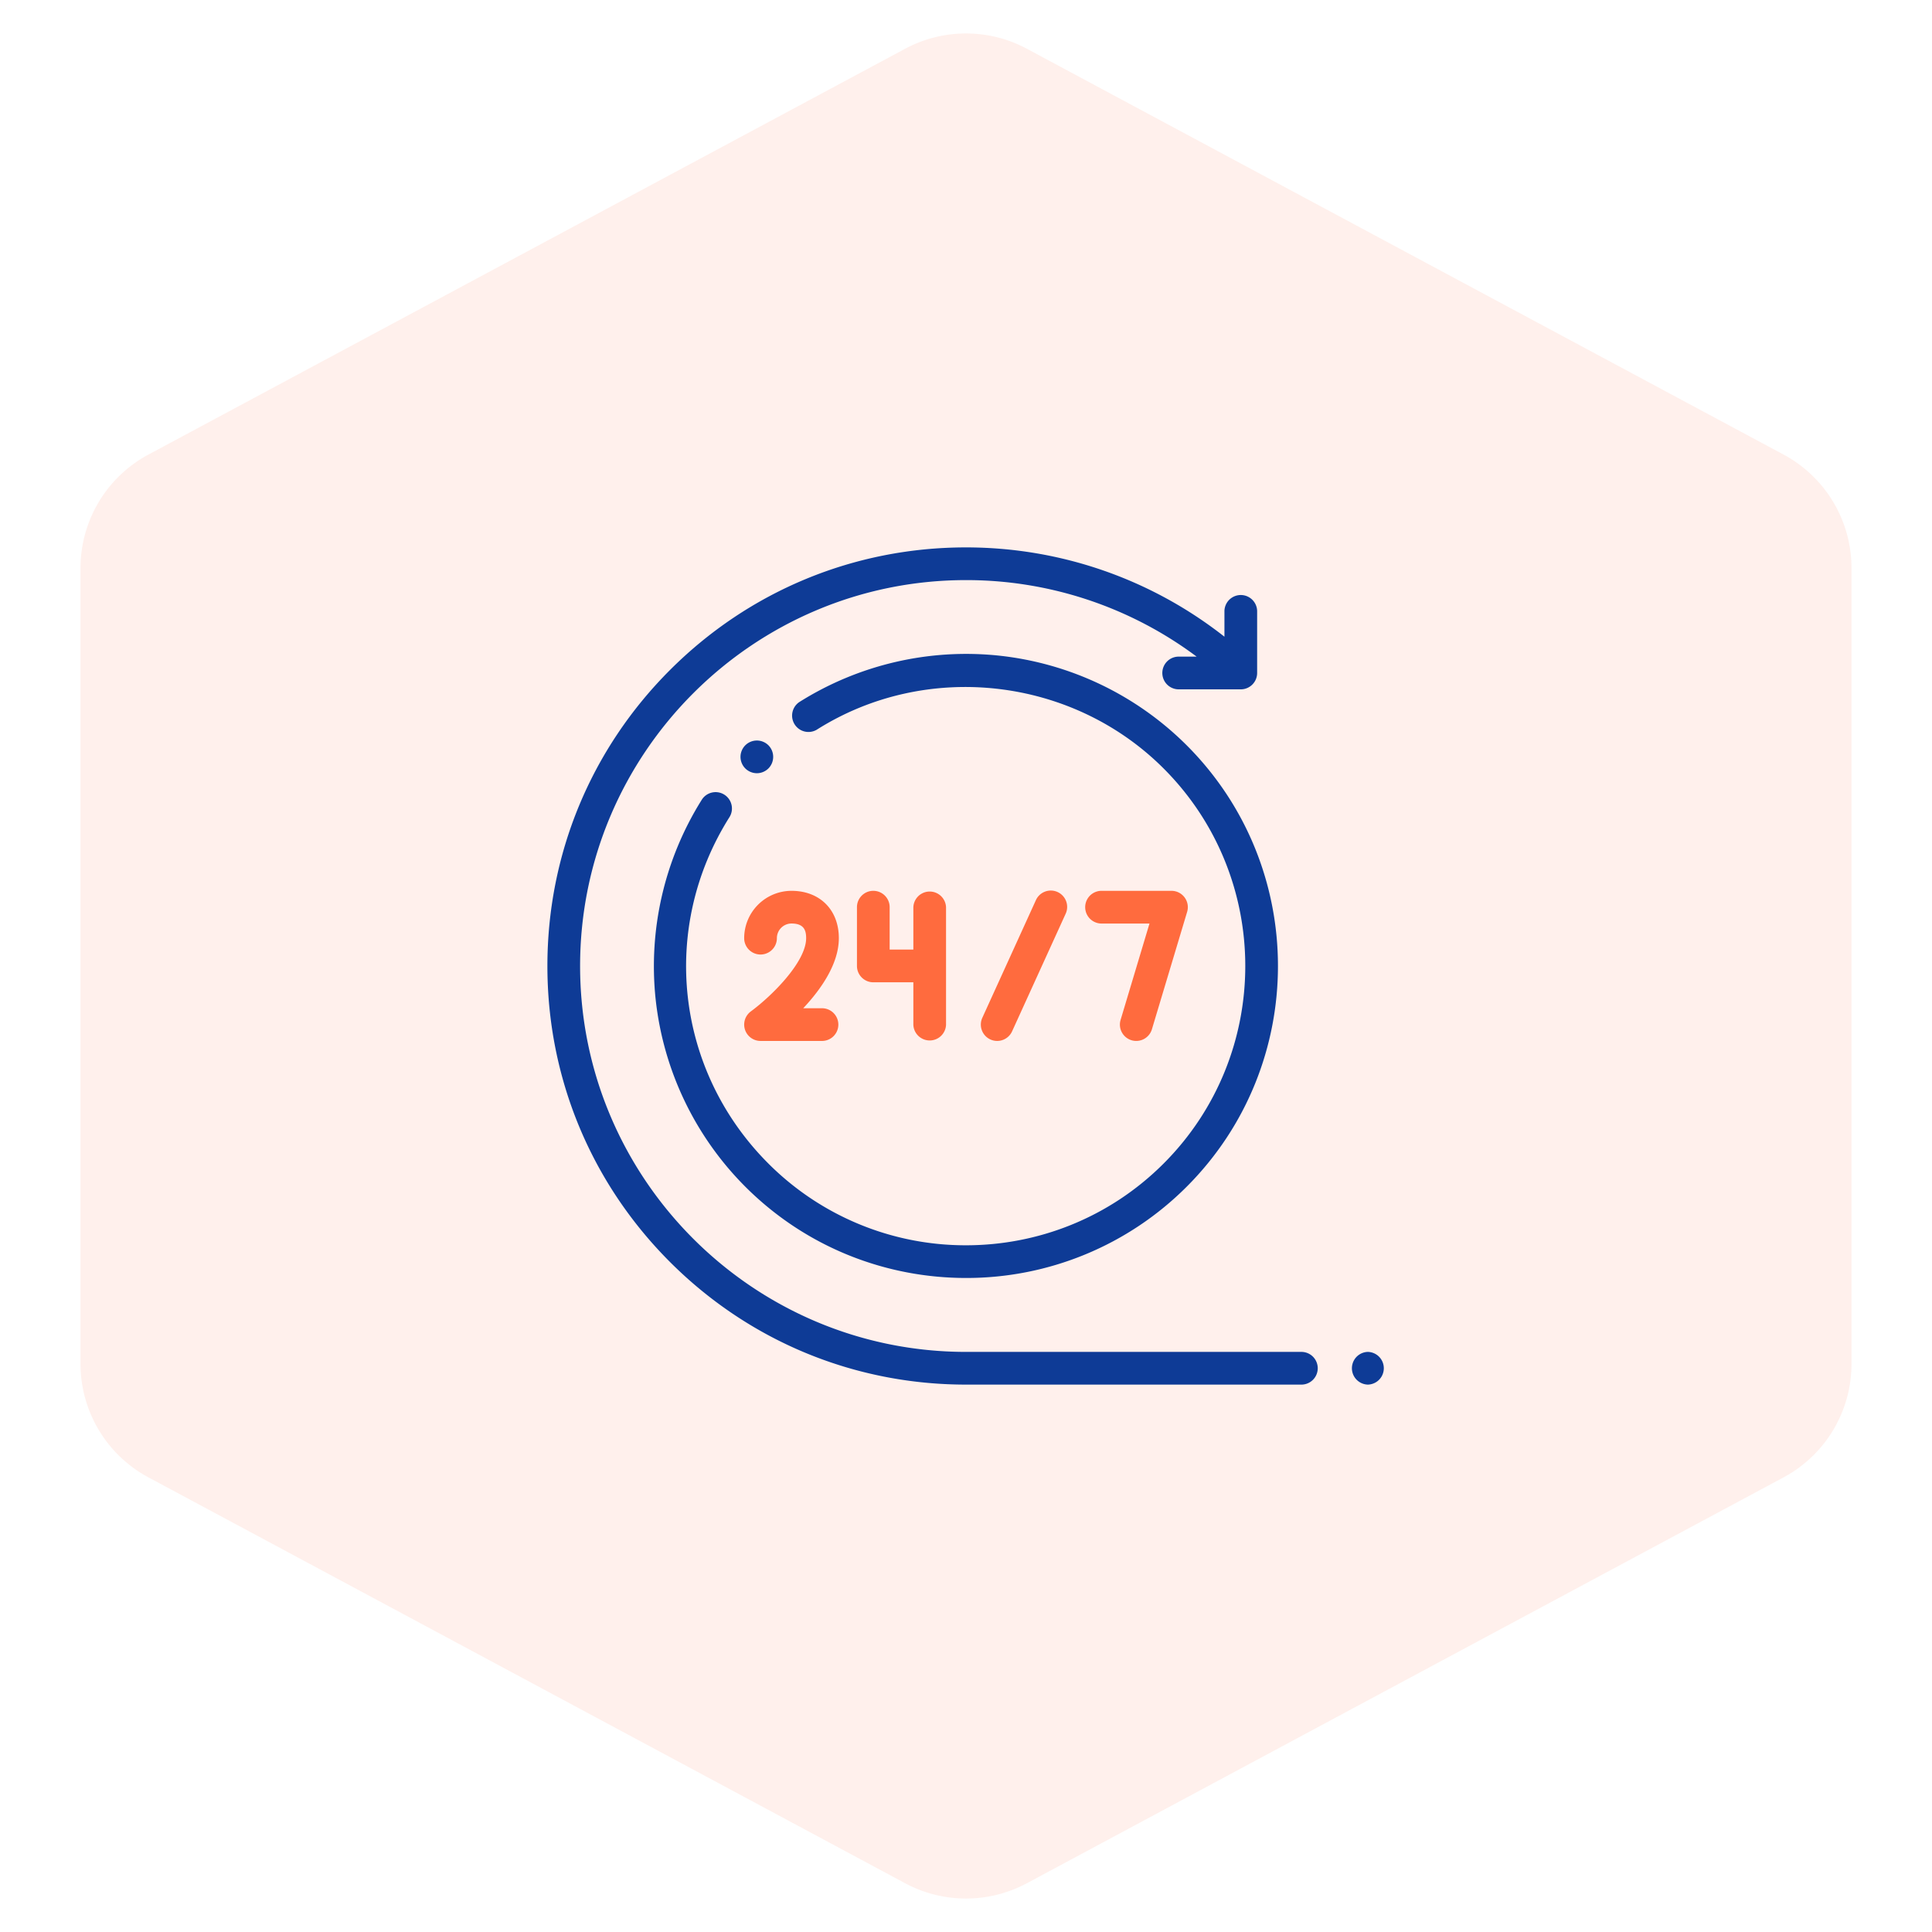
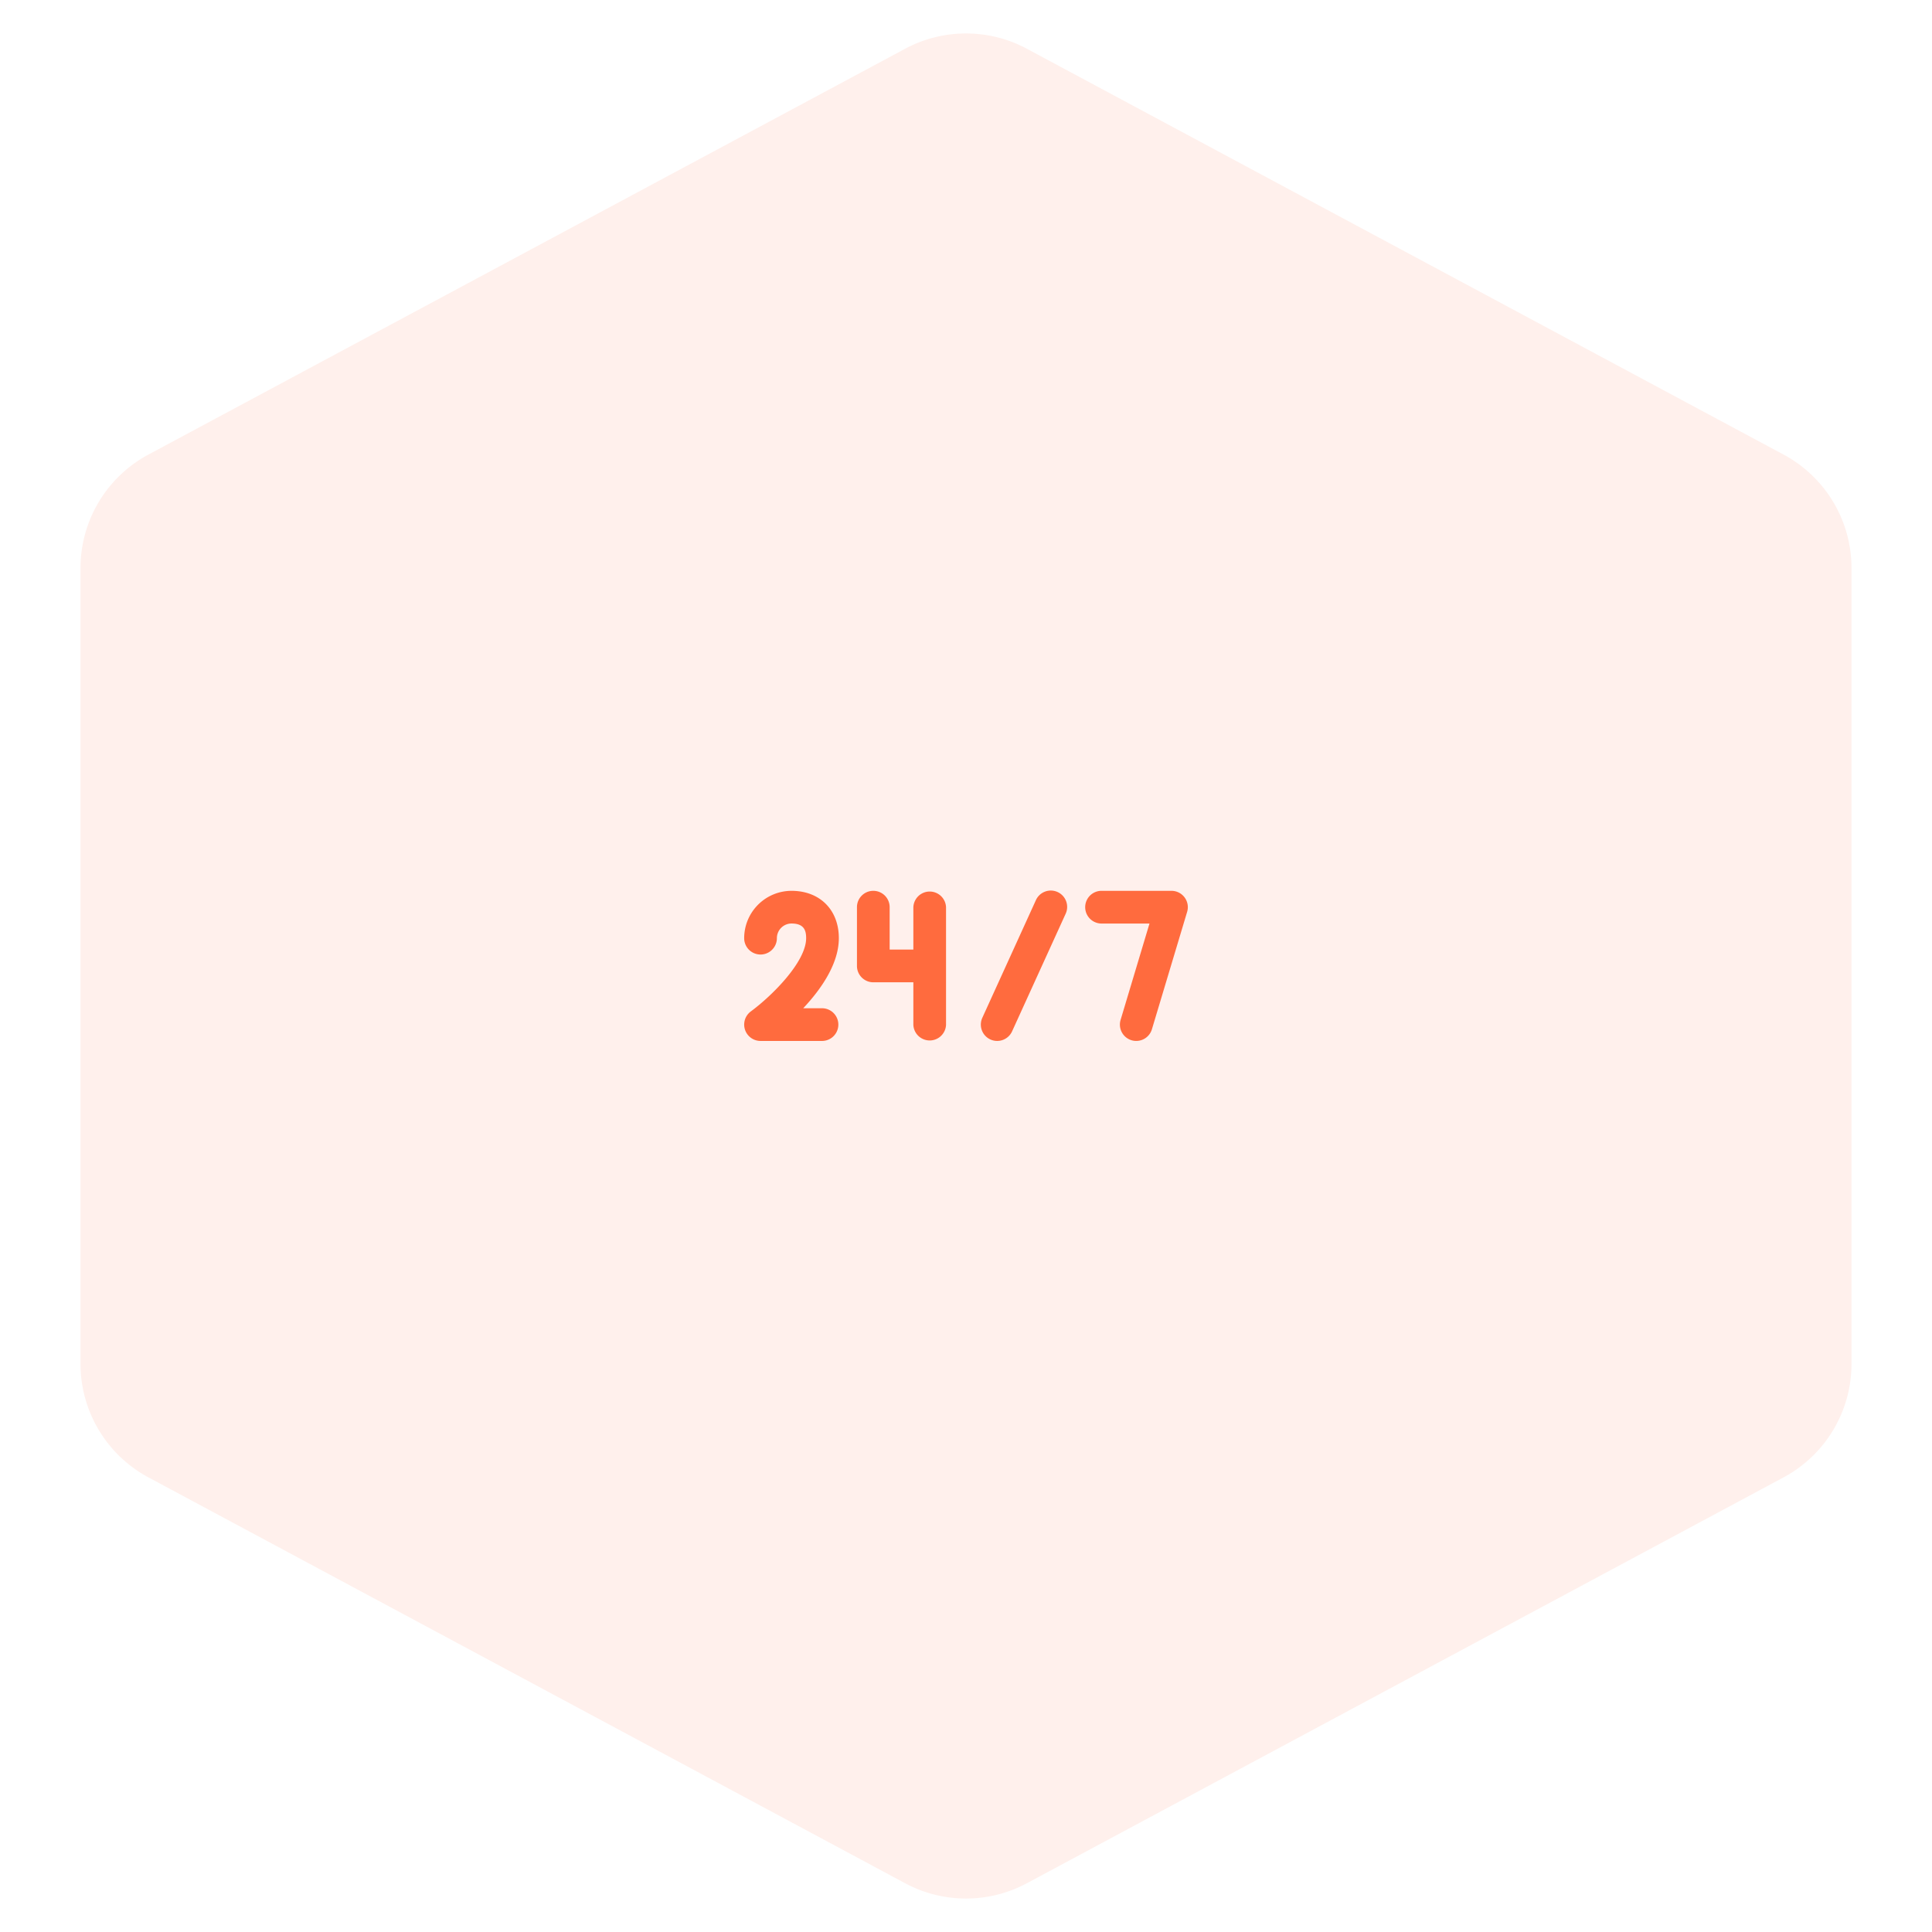
<svg xmlns="http://www.w3.org/2000/svg" width="120" height="120">
  <g fill="none" fill-rule="evenodd">
    <path fill="#FF6B3E" d="M56.219 3.028l-47 25.207A8 8 0 005 35.285v49.427a8 8 0 004.219 7.05l47 25.21a8 8 0 007.562 0l47-25.21a8 8 0 004.219-7.05V35.285a8 8 0 00-4.219-7.05l-47-25.207a8 8 0 00-7.562 0z" opacity=".1" />
-     <path fill="#0E3B96" d="M84.967 83.969a1.016 1.016 0 010 2.031h-.013a1.016 1.016 0 010-2.031h.013zm-4.104 0a1.016 1.016 0 010 2.031H60c-6.945 0-13.474-2.704-18.385-7.615C36.705 73.474 34 66.945 34 60c0-6.945 2.705-13.474 7.615-18.385C46.526 36.705 53.055 34 60 34c5.86 0 11.486 1.958 16.052 5.547v-1.605a1.016 1.016 0 012.031 0V41.8c0 .56-.454 1.016-1.015 1.016H73.21a1.016 1.016 0 010-2.032h1.115A23.891 23.891 0 0060 36.031c-13.216 0-23.969 10.753-23.969 23.969 0 13.216 10.753 23.969 23.969 23.969h20.863zM44.988 49.357c.475.3.617.927.318 1.401-4.346 6.895-3.35 15.742 2.422 21.514A17.304 17.304 0 0060 77.347c4.445 0 8.888-1.692 12.272-5.075 6.766-6.767 6.766-17.777 0-24.543-5.693-5.693-14.753-6.703-21.544-2.404a1.016 1.016 0 01-1.086-1.716 19.458 19.458 0 0112.392-2.888 19.43 19.43 0 0111.674 5.571c7.558 7.559 7.558 19.857 0 27.416A19.326 19.326 0 0160 79.377c-4.964 0-9.929-1.89-13.708-5.669a19.432 19.432 0 01-5.57-11.655 19.46 19.46 0 012.866-12.378 1.015 1.015 0 011.4-.318zm2.023-3.362c.267 0 .529.108.718.297a1.022 1.022 0 010 1.436c-.19.19-.451.298-.718.298-.268 0-.53-.109-.72-.298a1.023 1.023 0 01-.297-.718c0-.267.109-.529.298-.718.189-.189.45-.297.719-.297z" />
    <path fill="#FF6B3E" d="M70.282 64.612a1.016 1.016 0 01-.68-1.264l1.795-5.986h-3.01a1.016 1.016 0 010-2.031h4.375a1.015 1.015 0 01.973 1.307l-2.188 7.293a1.016 1.016 0 01-1.265.681zm-16.04-9.281c.561 0 1.016.454 1.016 1.015v2.634h1.472v-2.634a1.016 1.016 0 012.03 0v7.308a1.016 1.016 0 01-2.03 0v-2.642h-2.488c-.56 0-1.015-.455-1.015-1.016v-3.65c0-.56.454-1.015 1.015-1.015zm7.695 9.324a1.016 1.016 0 01-.924-1.437l3.322-7.293a1.016 1.016 0 111.849.842l-3.322 7.293c-.17.374-.54.595-.925.595zm-12.775-9.324c1.759 0 2.94 1.181 2.94 2.94 0 1.602-1.116 3.185-2.212 4.353h1.197a1.016 1.016 0 010 2.031h-3.849a1.016 1.016 0 01-.602-1.834c1.328-.98 3.435-3.082 3.435-4.55 0-.45-.108-.91-.909-.91a.91.91 0 00-.908.91 1.016 1.016 0 01-2.032 0 2.943 2.943 0 012.94-2.94z" />
  </g>
</svg>